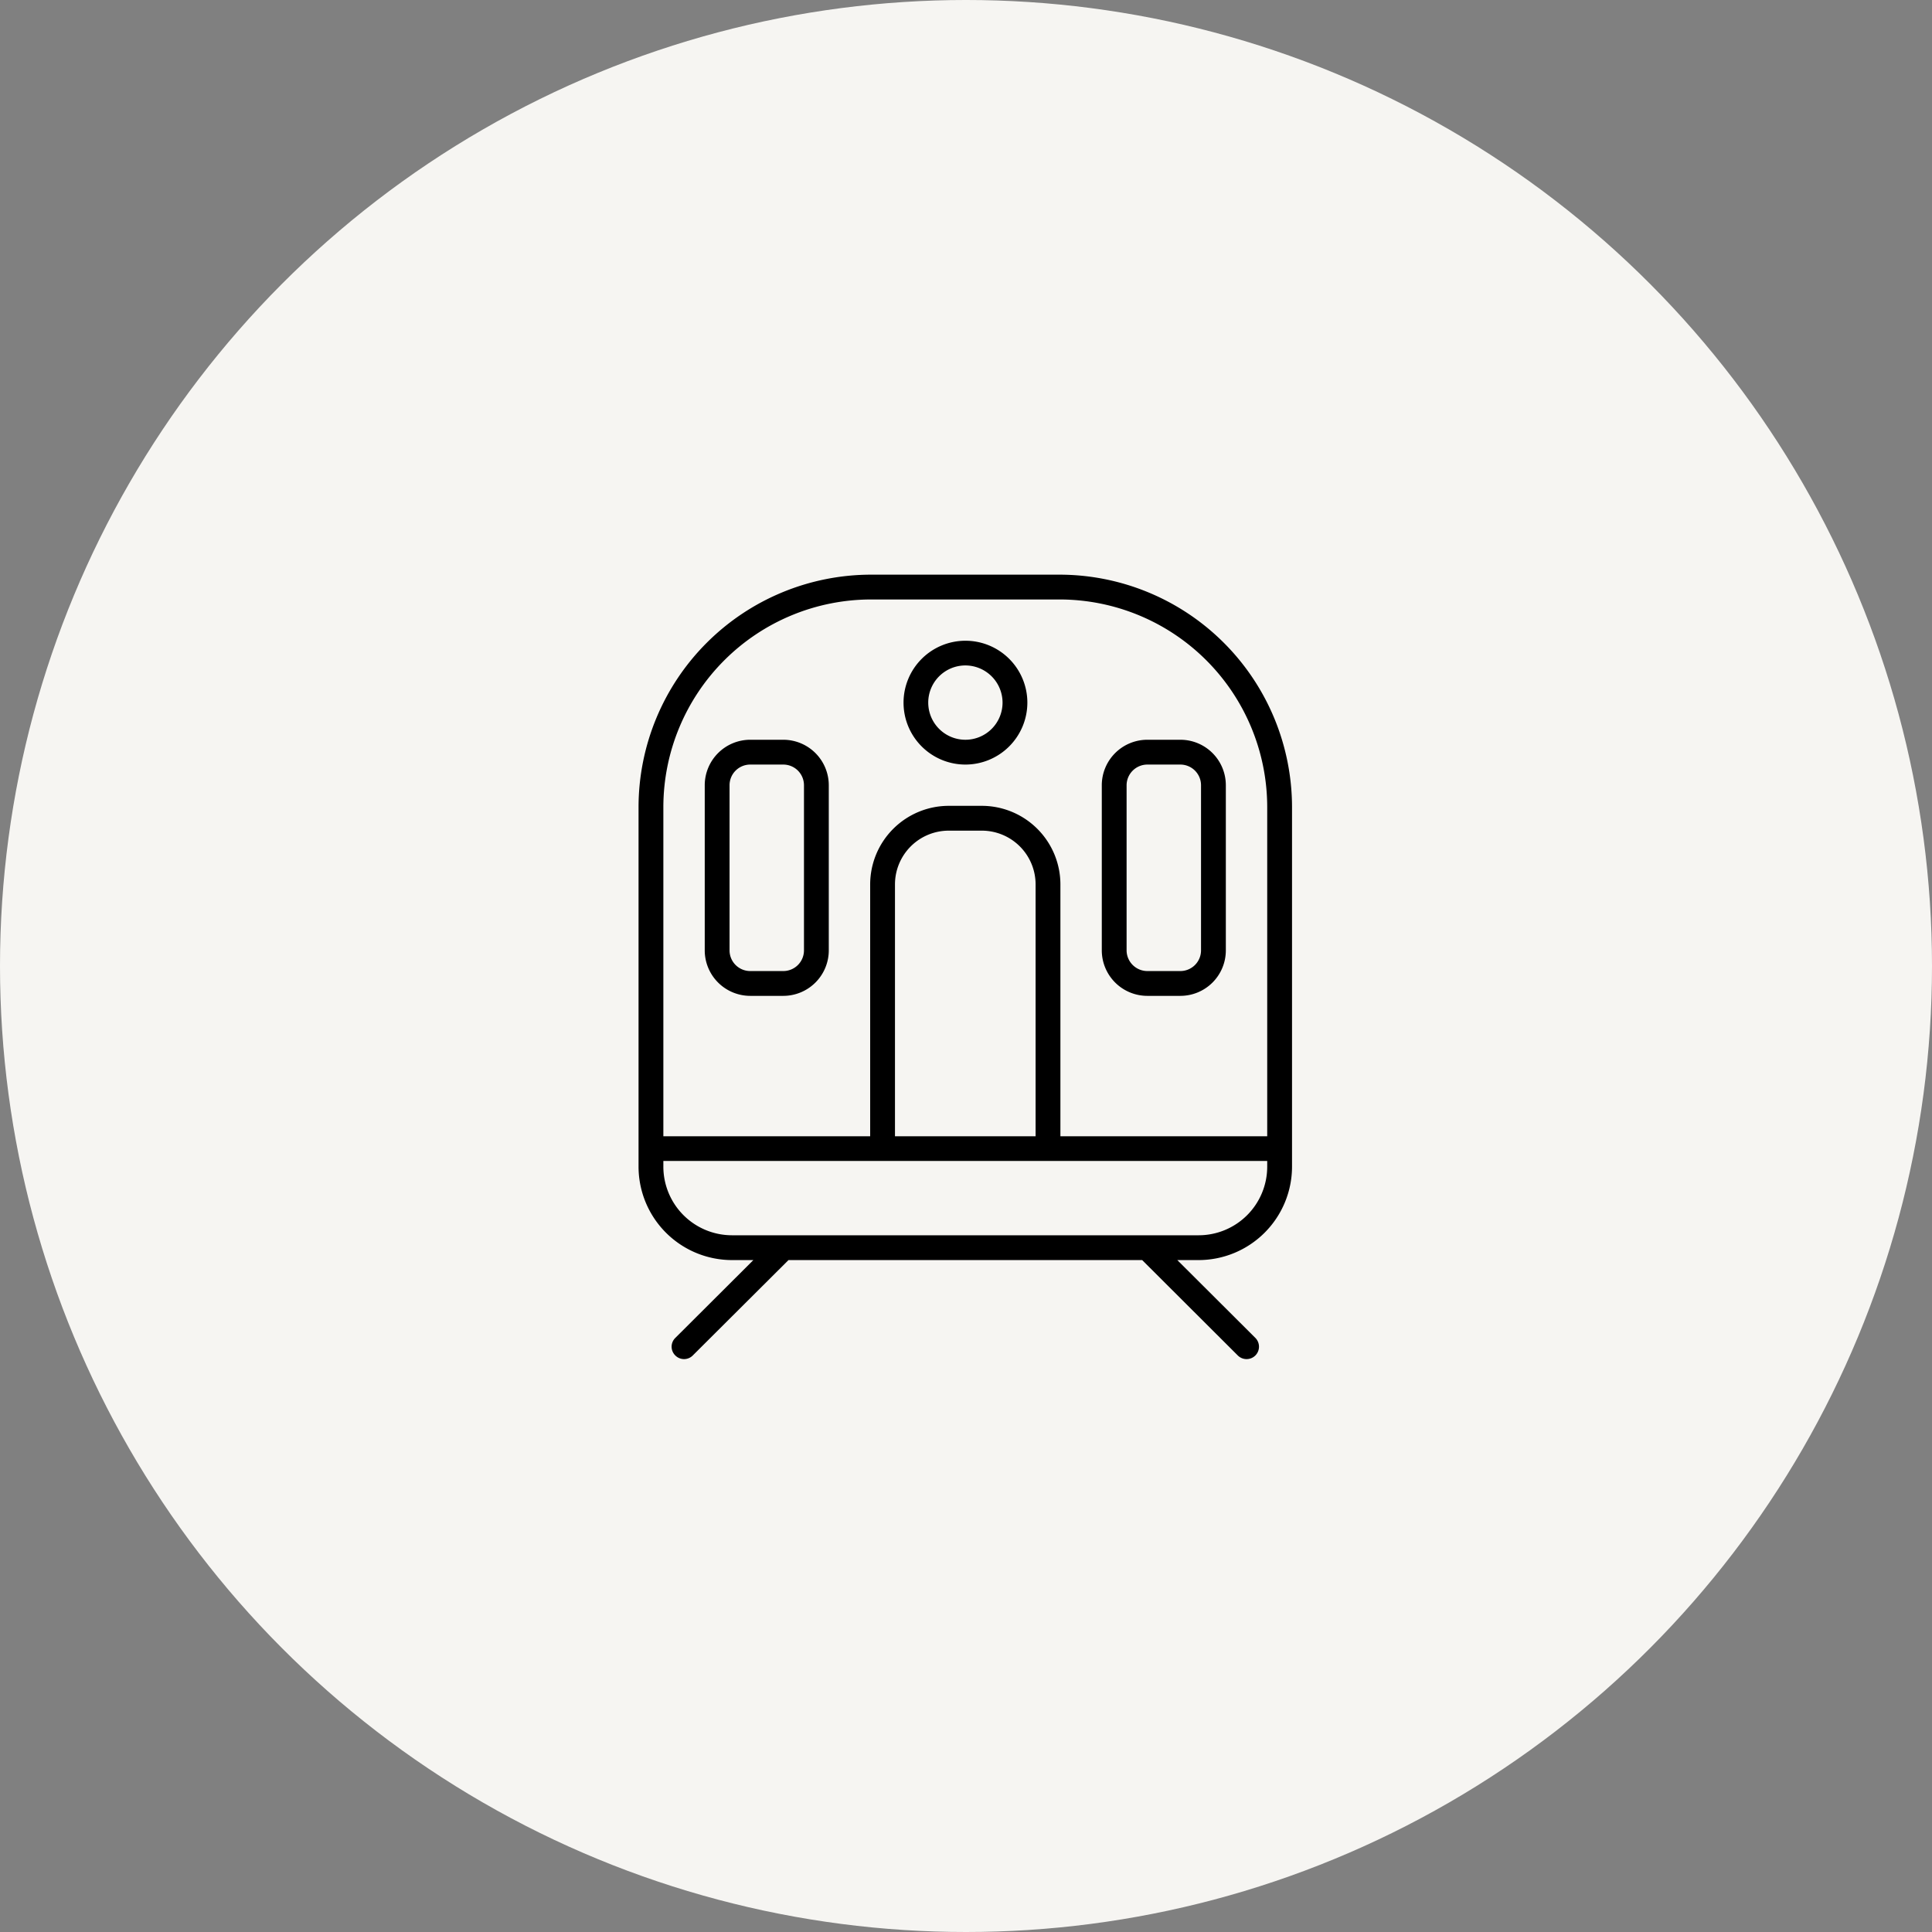
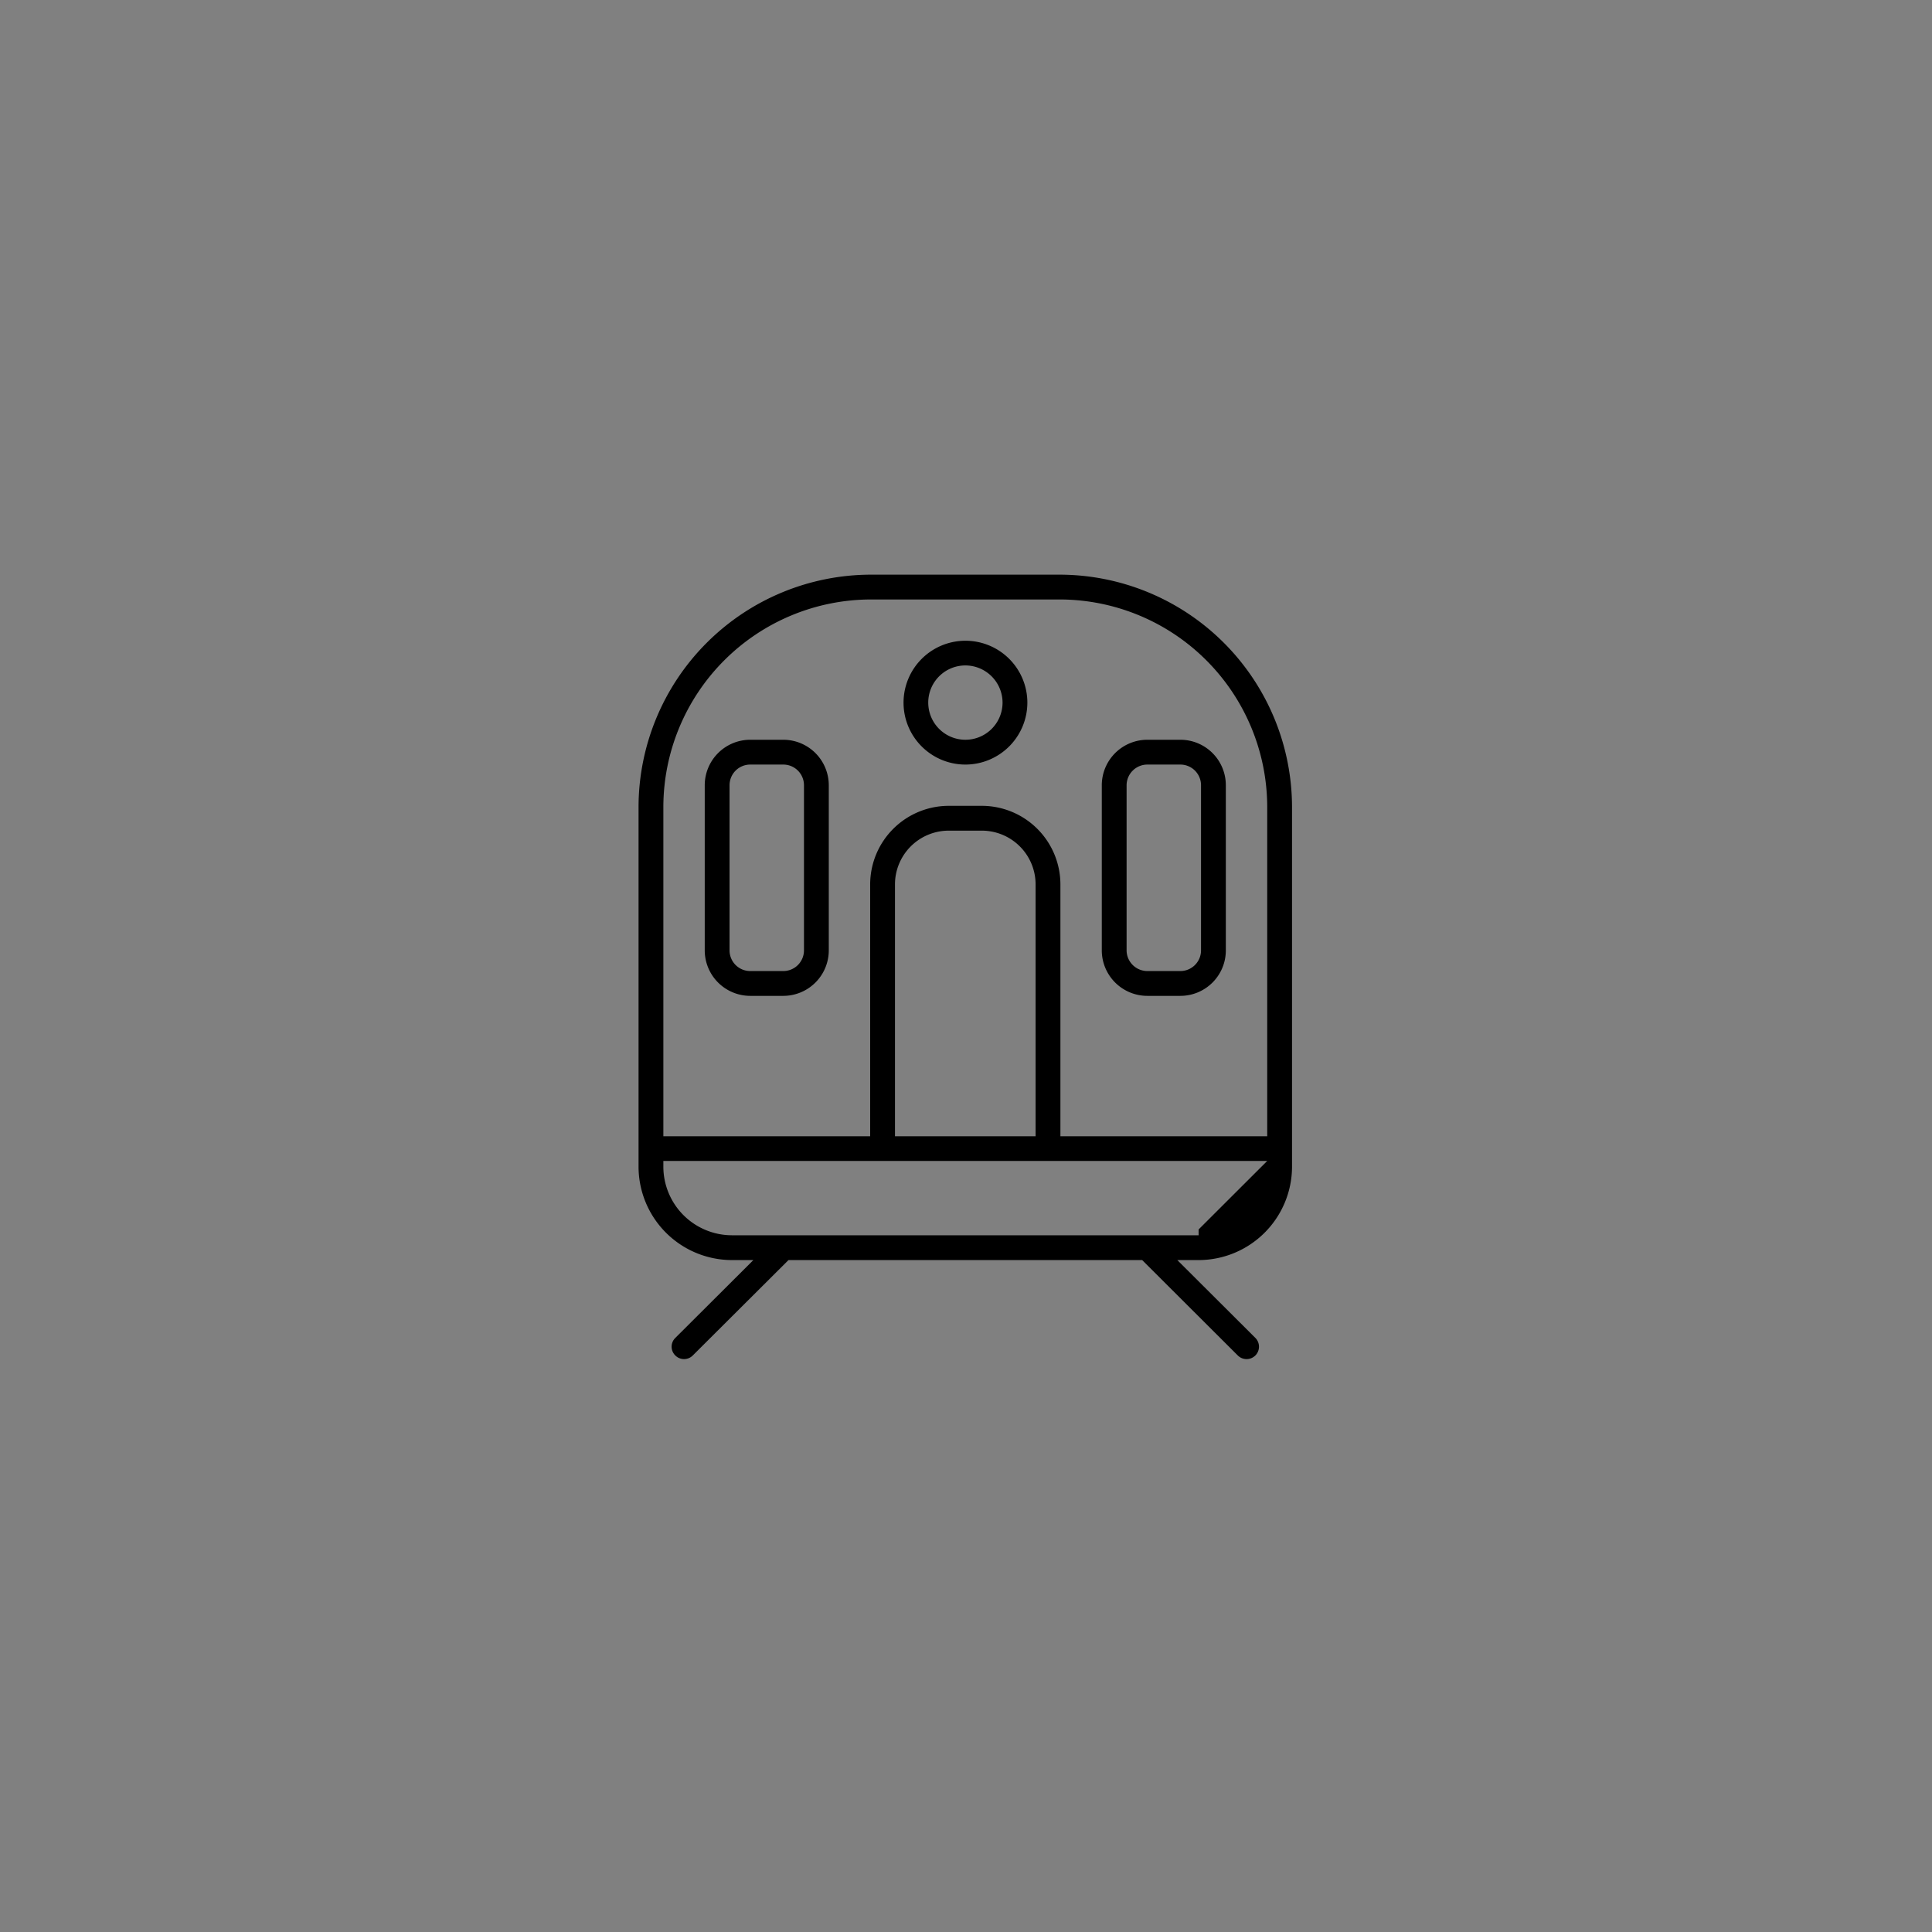
<svg xmlns="http://www.w3.org/2000/svg" id="icn_access03.svg" width="176" height="176" viewBox="0 0 176 176">
  <rect x="0" y="0" width="176" height="176" fill="#808080" stroke="none" />
  <defs>
    <style>
      .cls-1 {
        fill: #f6f5f2;
      }

      .cls-2 {
        fill-rule: evenodd;
      }
    </style>
  </defs>
-   <circle id="bg" class="cls-1" cx="88" cy="88" r="88" />
-   <path id="シェイプ_1299" data-name="シェイプ 1299" class="cls-2" d="M1242.19,2583.79h-1.94l7.11,7.09a1.135,1.135,0,0,1,0,1.6,1.135,1.135,0,0,1-1.6,0l-8.71-8.69h-32.22l-8.72,8.69a1.123,1.123,0,0,1-1.59,0,1.117,1.117,0,0,1,0-1.6l7.11-7.09h-1.95a8.521,8.521,0,0,1-8.51-8.5v-32.78a21.2,21.2,0,0,1,21.2-21.16h17.13a21.2,21.2,0,0,1,21.2,21.16v32.78A8.521,8.521,0,0,1,1242.19,2583.79Zm6.25-41.28a18.932,18.932,0,0,0-18.94-18.9h-17.13a18.938,18.938,0,0,0-18.94,18.9v30h18.84v-22.95a7.163,7.163,0,0,1,7.16-7.15h3.01a7.163,7.163,0,0,1,7.16,7.15v22.95h18.84v-30Zm-33.91,7.05v22.95h12.81v-22.95a4.9,4.9,0,0,0-4.9-4.89h-3.01A4.9,4.9,0,0,0,1214.53,2549.56Zm33.91,25.2h-55.01v0.53a6.257,6.257,0,0,0,6.25,6.24h42.51a6.25,6.25,0,0,0,6.25-6.24v-0.53Zm-10.92-38.37h3.01a4.142,4.142,0,0,1,4.14,4.14v15.05a4.142,4.142,0,0,1-4.14,4.14h-3.01a4.15,4.15,0,0,1-4.15-4.14v-15.05A4.15,4.15,0,0,1,1237.52,2536.39Zm-1.89,19.19a1.893,1.893,0,0,0,1.89,1.88h3.01a1.884,1.884,0,0,0,1.88-1.88v-15.05a1.884,1.884,0,0,0-1.88-1.88h-3.01a1.893,1.893,0,0,0-1.89,1.88v15.05Zm-14.69-16.93a5.64,5.64,0,1,1,5.65-5.64A5.651,5.651,0,0,1,1220.94,2538.65Zm0-9.03a3.385,3.385,0,1,0,3.39,3.39A3.393,3.393,0,0,0,1220.94,2529.62Zm-16.58,30.1h-3.02a4.148,4.148,0,0,1-4.14-4.14v-15.05a4.148,4.148,0,0,1,4.14-4.14h3.02a4.148,4.148,0,0,1,4.14,4.14v15.05A4.148,4.148,0,0,1,1204.36,2559.72Zm1.88-19.19a1.884,1.884,0,0,0-1.88-1.88h-3.02a1.884,1.884,0,0,0-1.88,1.88v15.05a1.884,1.884,0,0,0,1.88,1.88h3.02a1.884,1.884,0,0,0,1.88-1.88v-15.05Z" transform="translate(-1133 -2469)" />
+   <path id="シェイプ_1299" data-name="シェイプ 1299" class="cls-2" d="M1242.19,2583.79h-1.94l7.11,7.09a1.135,1.135,0,0,1,0,1.6,1.135,1.135,0,0,1-1.6,0l-8.71-8.69h-32.22l-8.72,8.69a1.123,1.123,0,0,1-1.59,0,1.117,1.117,0,0,1,0-1.6l7.11-7.09h-1.95a8.521,8.521,0,0,1-8.51-8.5v-32.78a21.2,21.2,0,0,1,21.2-21.16h17.13a21.2,21.2,0,0,1,21.2,21.16v32.78A8.521,8.521,0,0,1,1242.19,2583.79Zm6.25-41.28a18.932,18.932,0,0,0-18.94-18.9h-17.13a18.938,18.938,0,0,0-18.94,18.9v30h18.84v-22.95a7.163,7.163,0,0,1,7.16-7.15h3.01a7.163,7.163,0,0,1,7.16,7.15v22.95h18.84v-30Zm-33.91,7.05v22.95h12.81v-22.95a4.9,4.9,0,0,0-4.9-4.89h-3.01A4.9,4.9,0,0,0,1214.53,2549.56Zm33.91,25.2h-55.01v0.53a6.257,6.257,0,0,0,6.25,6.24h42.51v-0.53Zm-10.92-38.37h3.01a4.142,4.142,0,0,1,4.14,4.14v15.05a4.142,4.142,0,0,1-4.14,4.14h-3.01a4.15,4.15,0,0,1-4.15-4.14v-15.05A4.15,4.15,0,0,1,1237.52,2536.39Zm-1.89,19.19a1.893,1.893,0,0,0,1.89,1.88h3.01a1.884,1.884,0,0,0,1.88-1.88v-15.05a1.884,1.884,0,0,0-1.88-1.88h-3.01a1.893,1.893,0,0,0-1.89,1.88v15.05Zm-14.69-16.93a5.64,5.64,0,1,1,5.65-5.64A5.651,5.651,0,0,1,1220.94,2538.65Zm0-9.03a3.385,3.385,0,1,0,3.39,3.39A3.393,3.393,0,0,0,1220.94,2529.62Zm-16.58,30.1h-3.02a4.148,4.148,0,0,1-4.14-4.14v-15.05a4.148,4.148,0,0,1,4.14-4.14h3.02a4.148,4.148,0,0,1,4.14,4.14v15.05A4.148,4.148,0,0,1,1204.36,2559.72Zm1.88-19.19a1.884,1.884,0,0,0-1.88-1.88h-3.02a1.884,1.884,0,0,0-1.88,1.88v15.05a1.884,1.884,0,0,0,1.88,1.88h3.02a1.884,1.884,0,0,0,1.88-1.88v-15.05Z" transform="translate(-1133 -2469)" />
</svg>